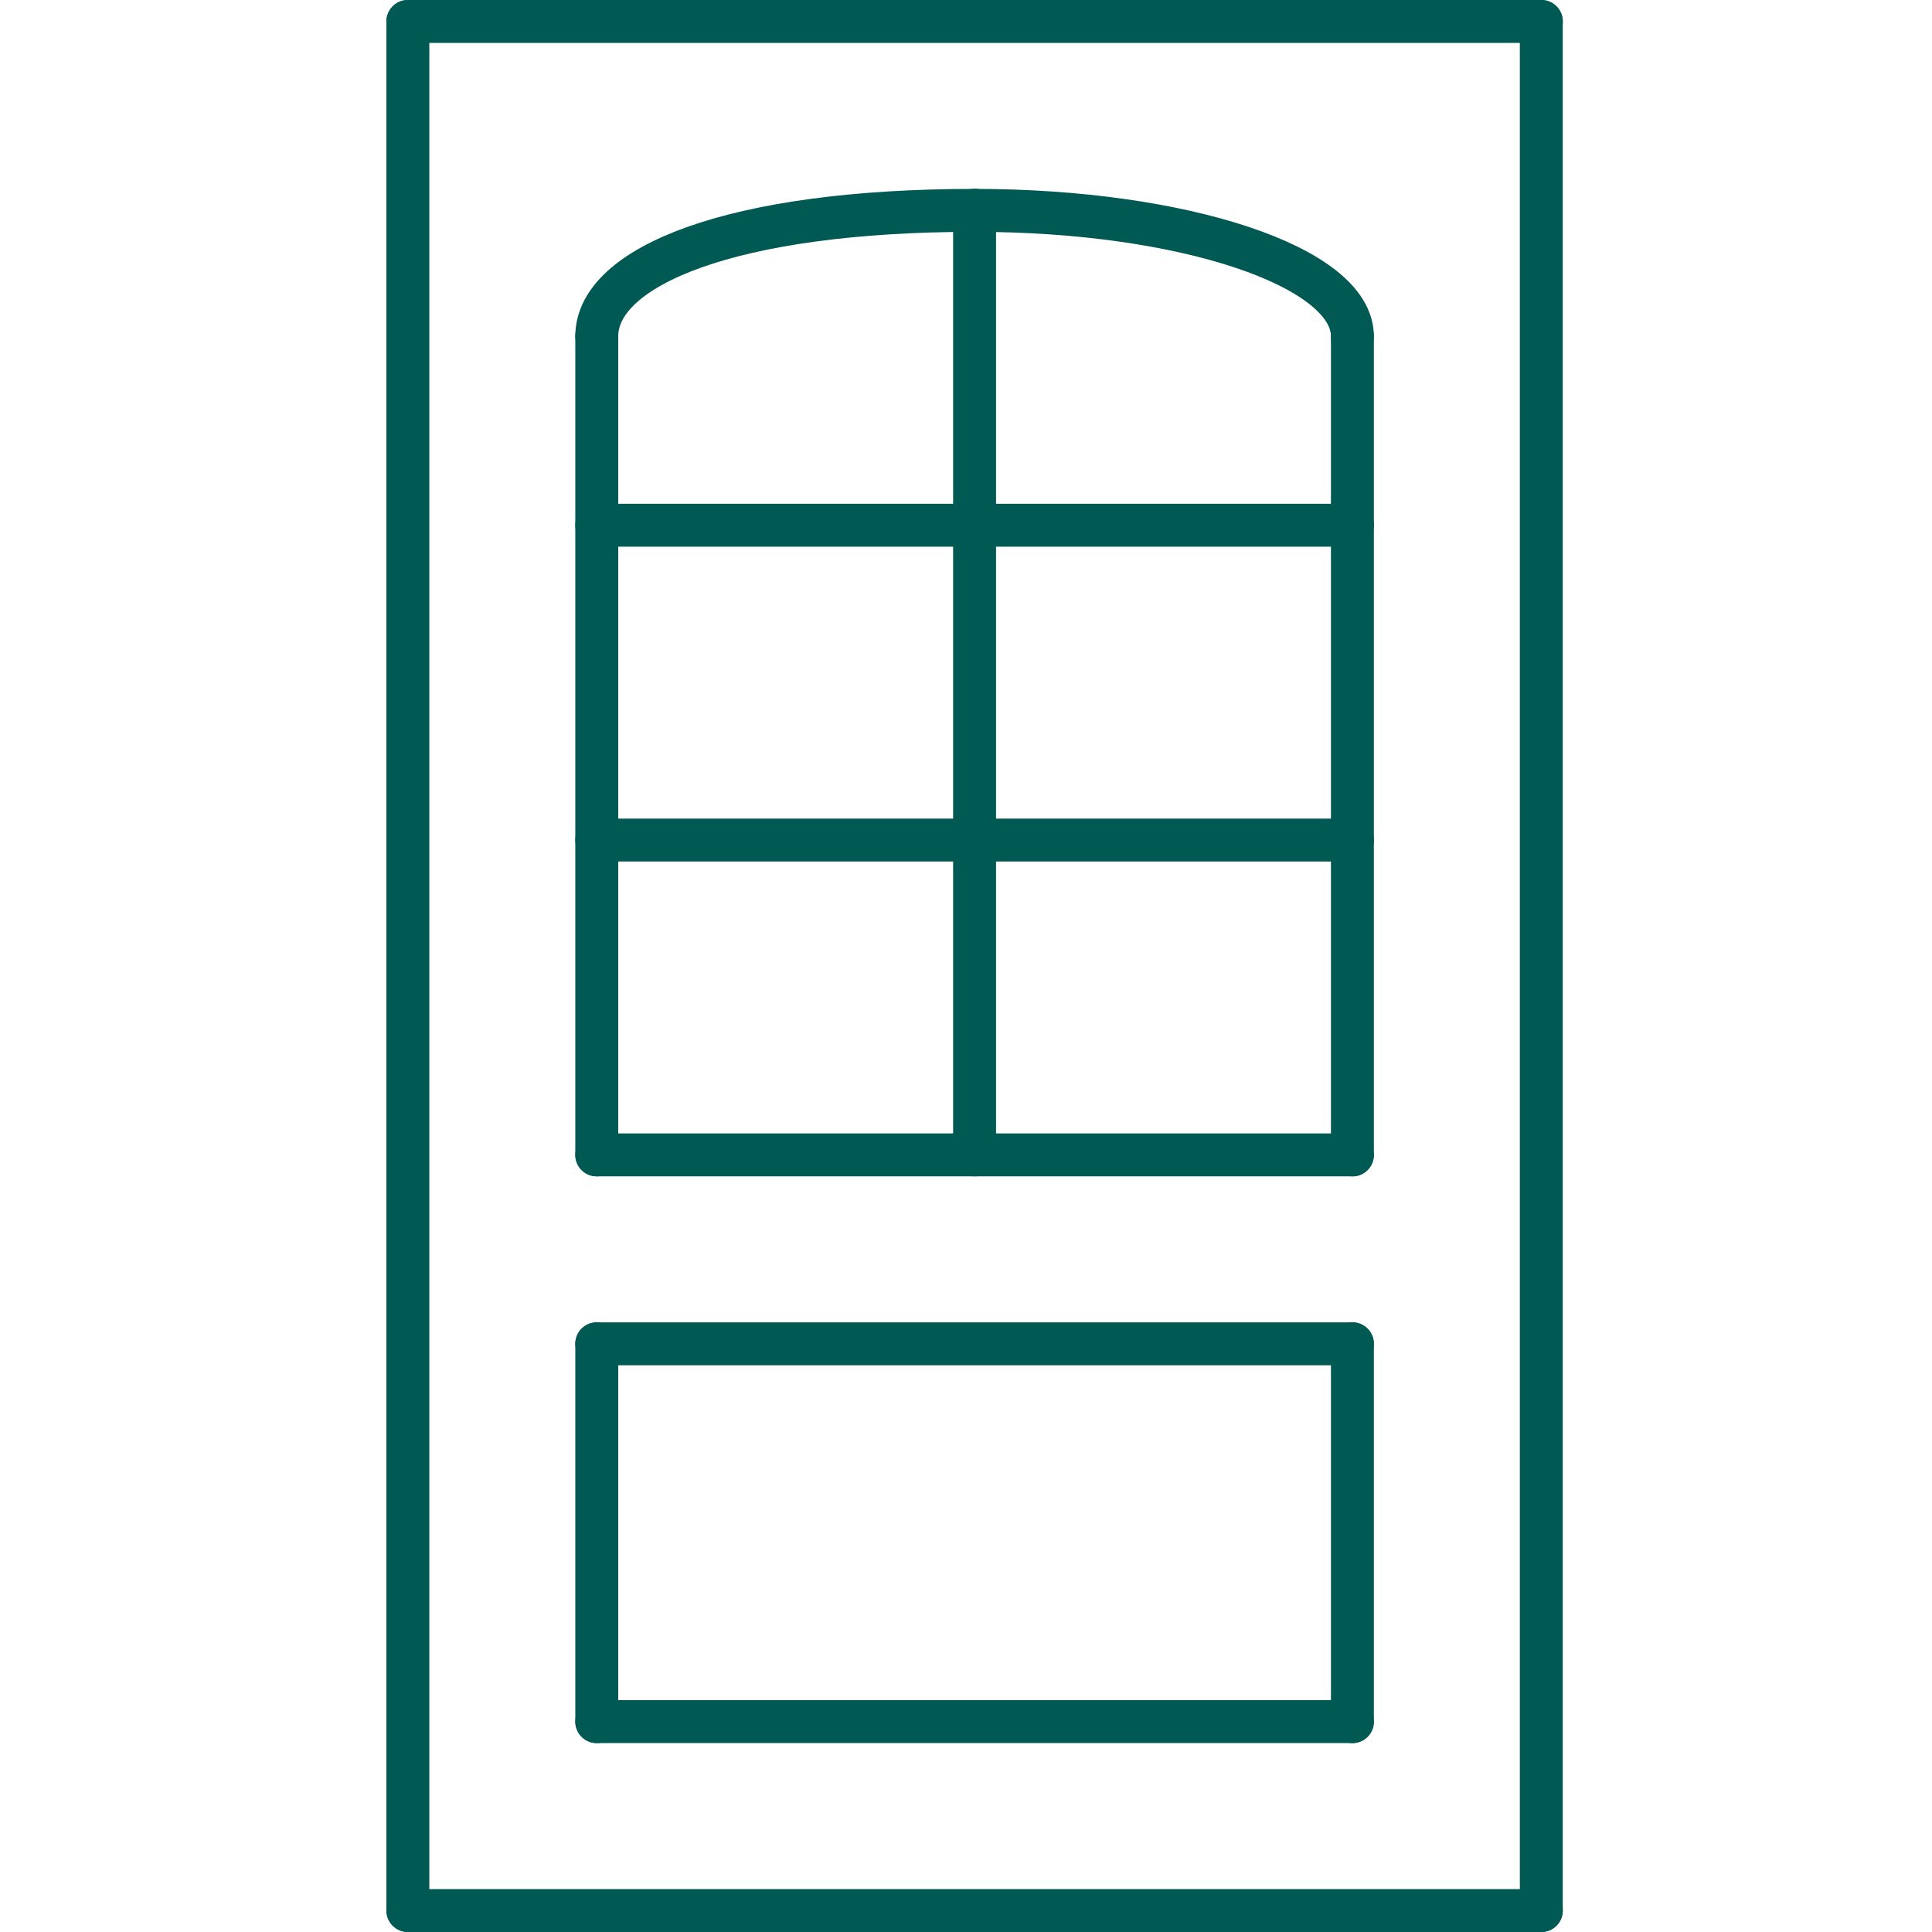
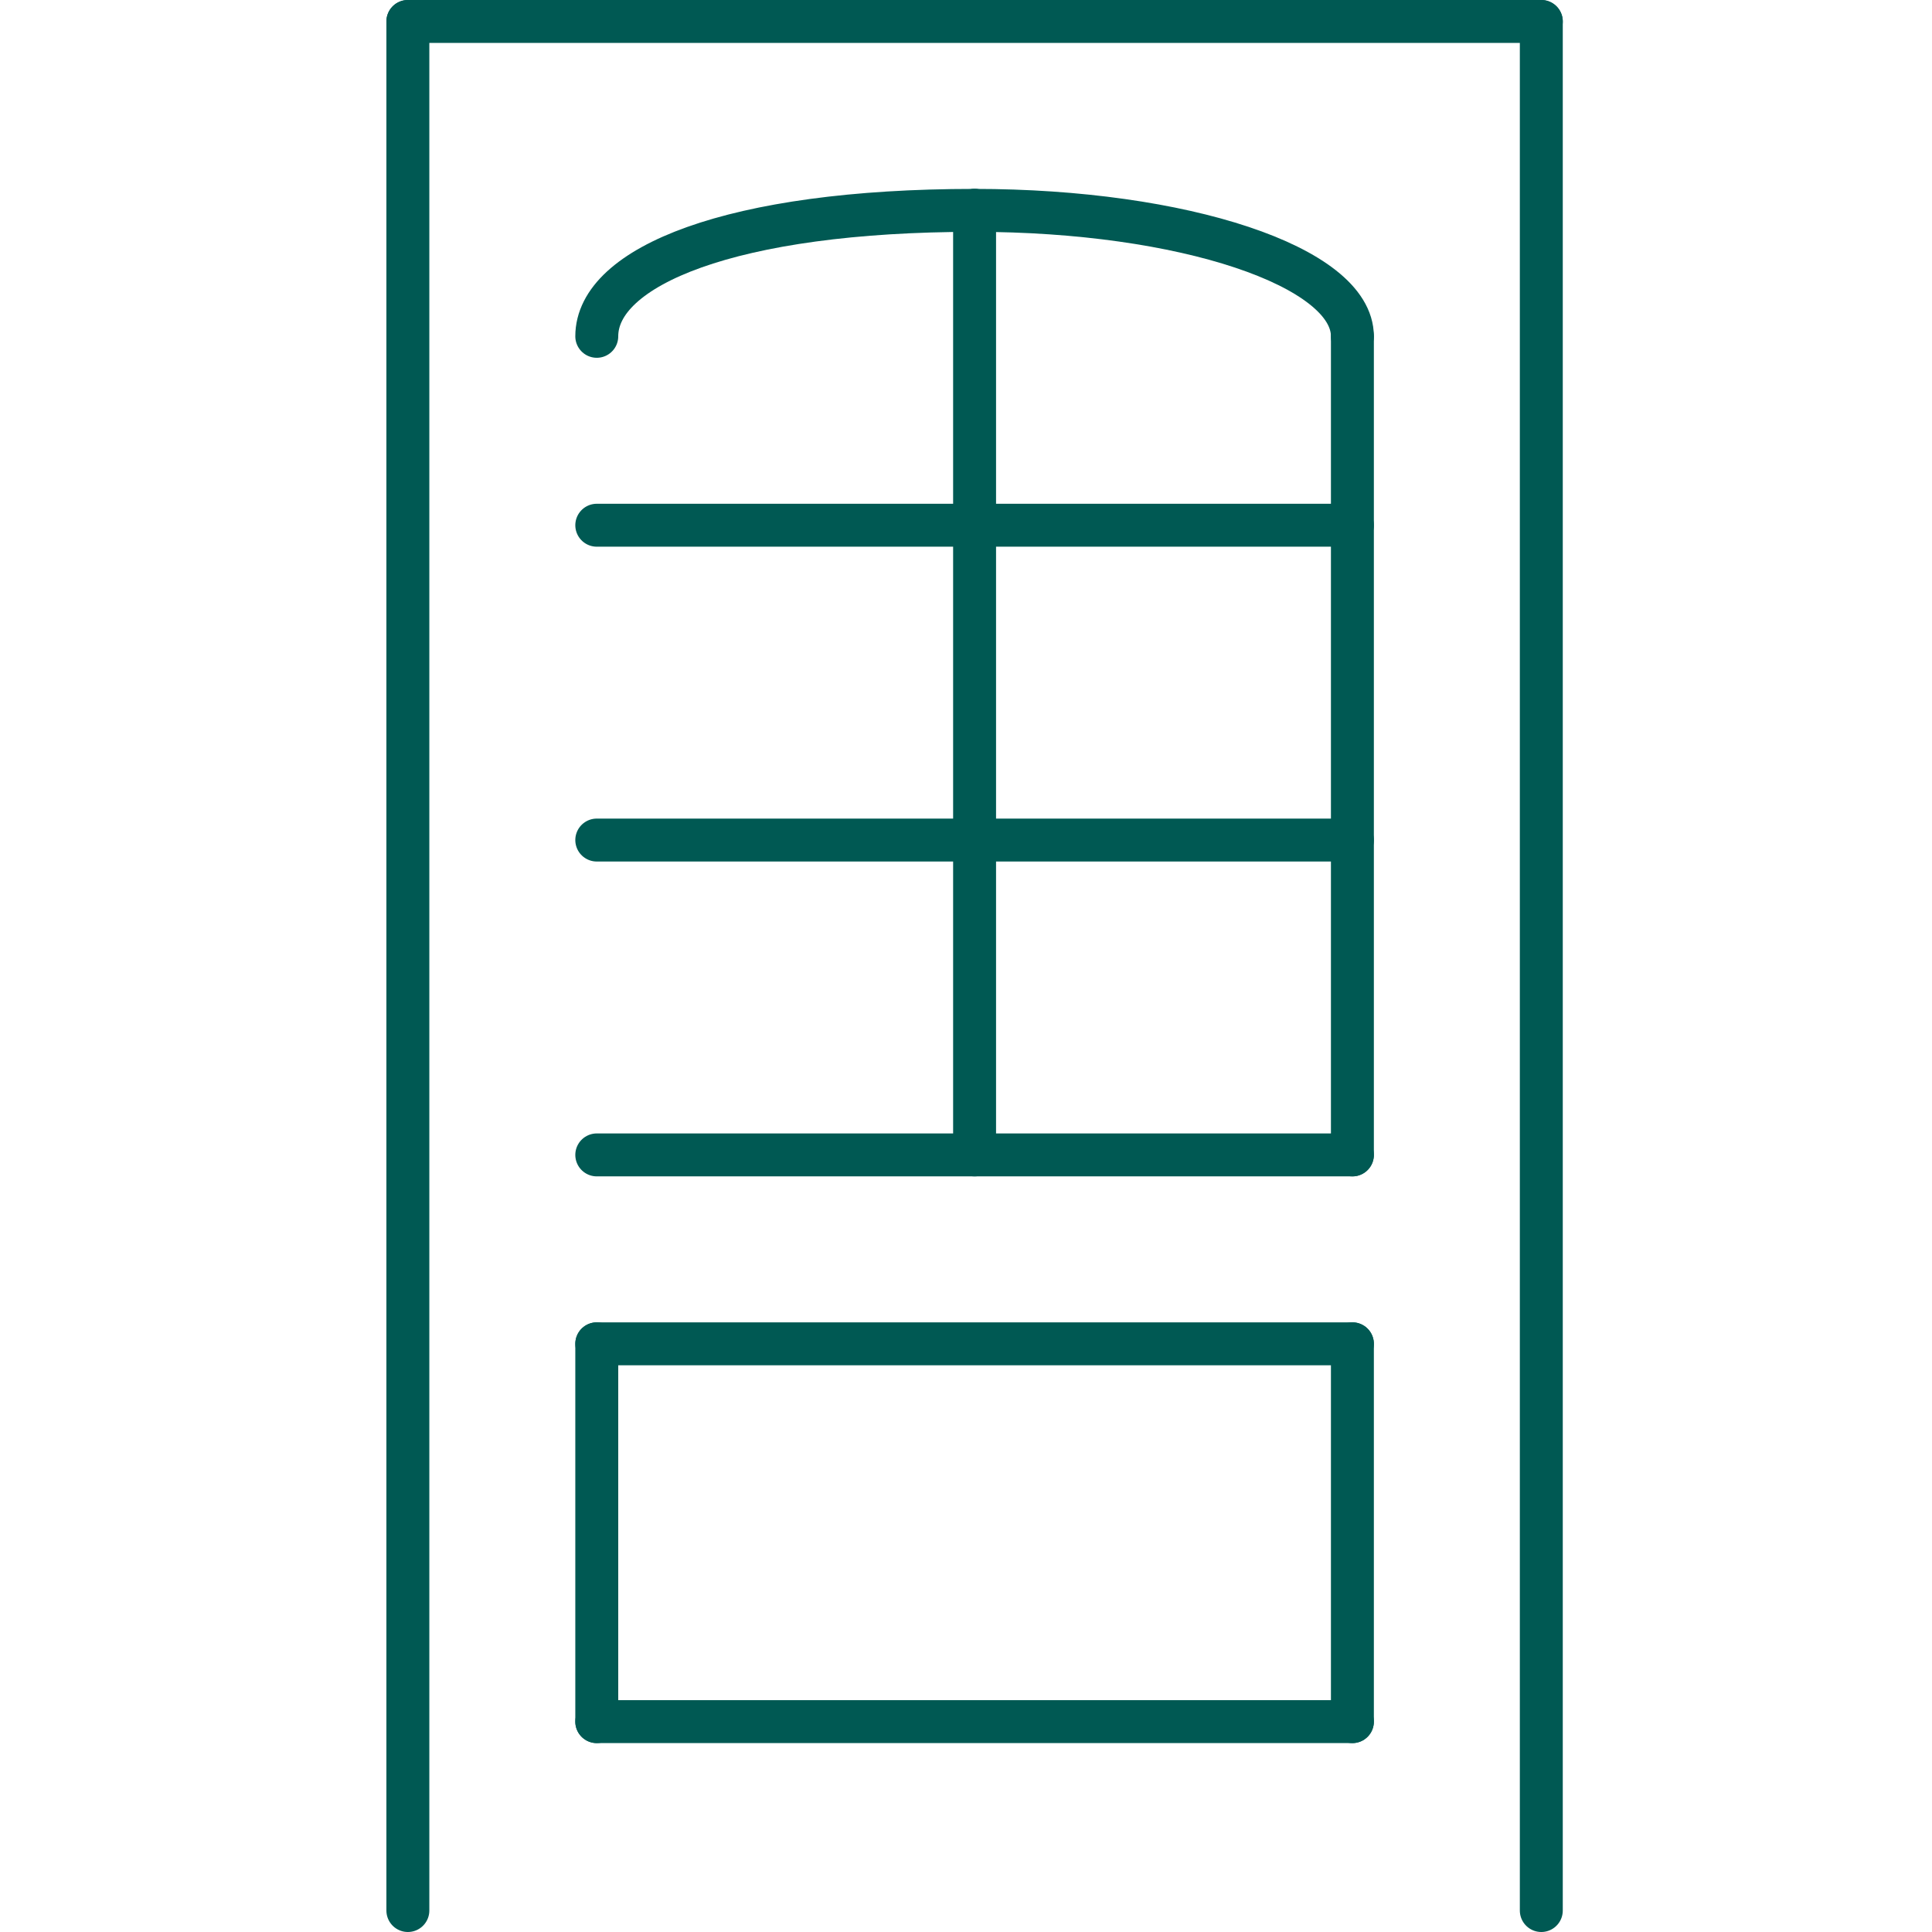
<svg xmlns="http://www.w3.org/2000/svg" width="90" height="90" viewBox="0 0 90 90" fill="none">
  <path d="M71.8 1H19" stroke="#005953" stroke-width="2" stroke-linecap="round" stroke-linejoin="round" />
-   <path d="M71.8 89H19" stroke="#005953" stroke-width="2" stroke-linecap="round" stroke-linejoin="round" />
  <path d="M71.8 1V89" stroke="#005953" stroke-width="2" stroke-linecap="round" stroke-linejoin="round" />
  <path d="M19 89V1" stroke="#005953" stroke-width="2" stroke-linecap="round" stroke-linejoin="round" />
-   <path d="M27.8 15.667V53.8" stroke="#005953" stroke-width="2" stroke-linecap="round" stroke-linejoin="round" />
  <path d="M63 15.667V53.8" stroke="#005953" stroke-width="2" stroke-linecap="round" stroke-linejoin="round" />
  <path d="M27.8 53.8H63" stroke="#005953" stroke-width="2" stroke-linecap="round" stroke-linejoin="round" />
  <path d="M27.8 62.6V80.2" stroke="#005953" stroke-width="2" stroke-linecap="round" stroke-linejoin="round" />
  <path d="M63 62.6V80.2" stroke="#005953" stroke-width="2" stroke-linecap="round" stroke-linejoin="round" />
  <path d="M27.8 62.6H63" stroke="#005953" stroke-width="2" stroke-linecap="round" stroke-linejoin="round" />
  <path d="M27.8 80.2H63" stroke="#005953" stroke-width="2" stroke-linecap="round" stroke-linejoin="round" />
  <path d="M27.8 15.667C27.8 12.424 34.05 9.8 45.4 9.8" stroke="#005953" stroke-width="2" stroke-linecap="round" stroke-linejoin="round" />
  <path d="M63 15.667C63 12.424 55.129 9.8 45.4 9.8" stroke="#005953" stroke-width="2" stroke-linecap="round" stroke-linejoin="round" />
  <path d="M45.4 9.8V53.8" stroke="#005953" stroke-width="2" stroke-linecap="round" stroke-linejoin="round" />
  <path d="M27.8 39.133H63" stroke="#005953" stroke-width="2" stroke-linecap="round" stroke-linejoin="round" />
  <path d="M27.8 24.467H63" stroke="#005953" stroke-width="2" stroke-linecap="round" stroke-linejoin="round" />
</svg>